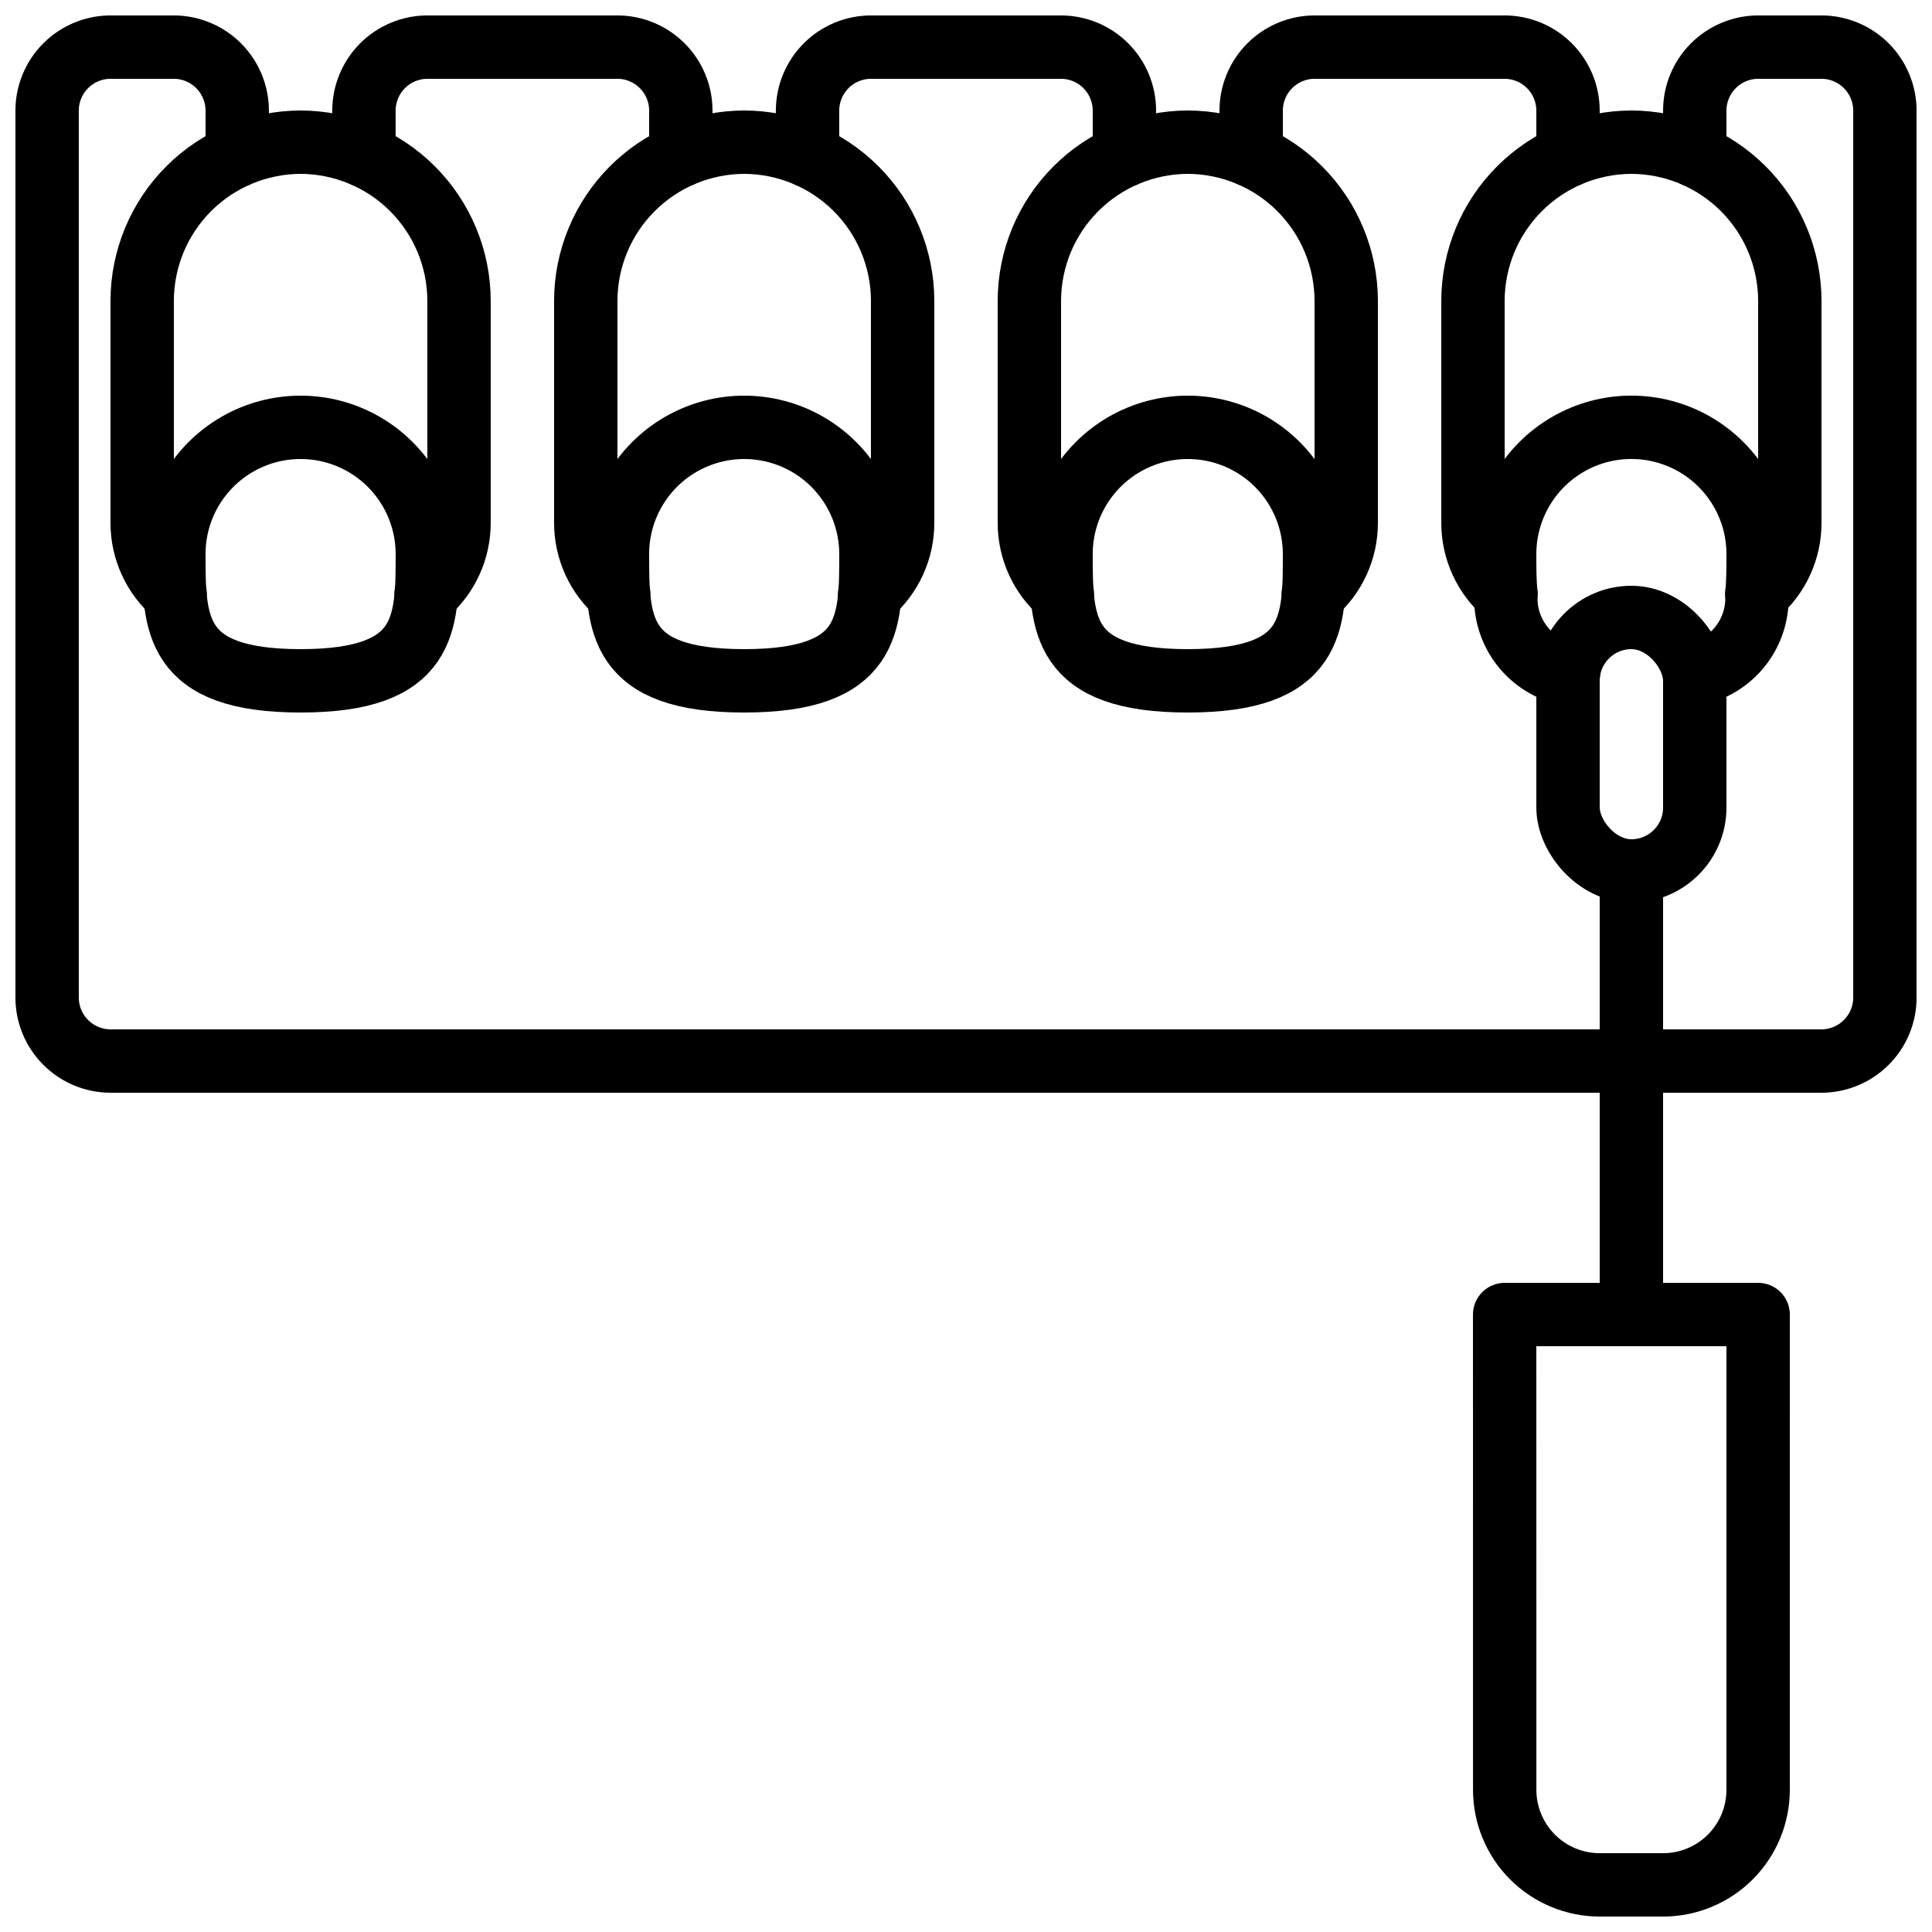
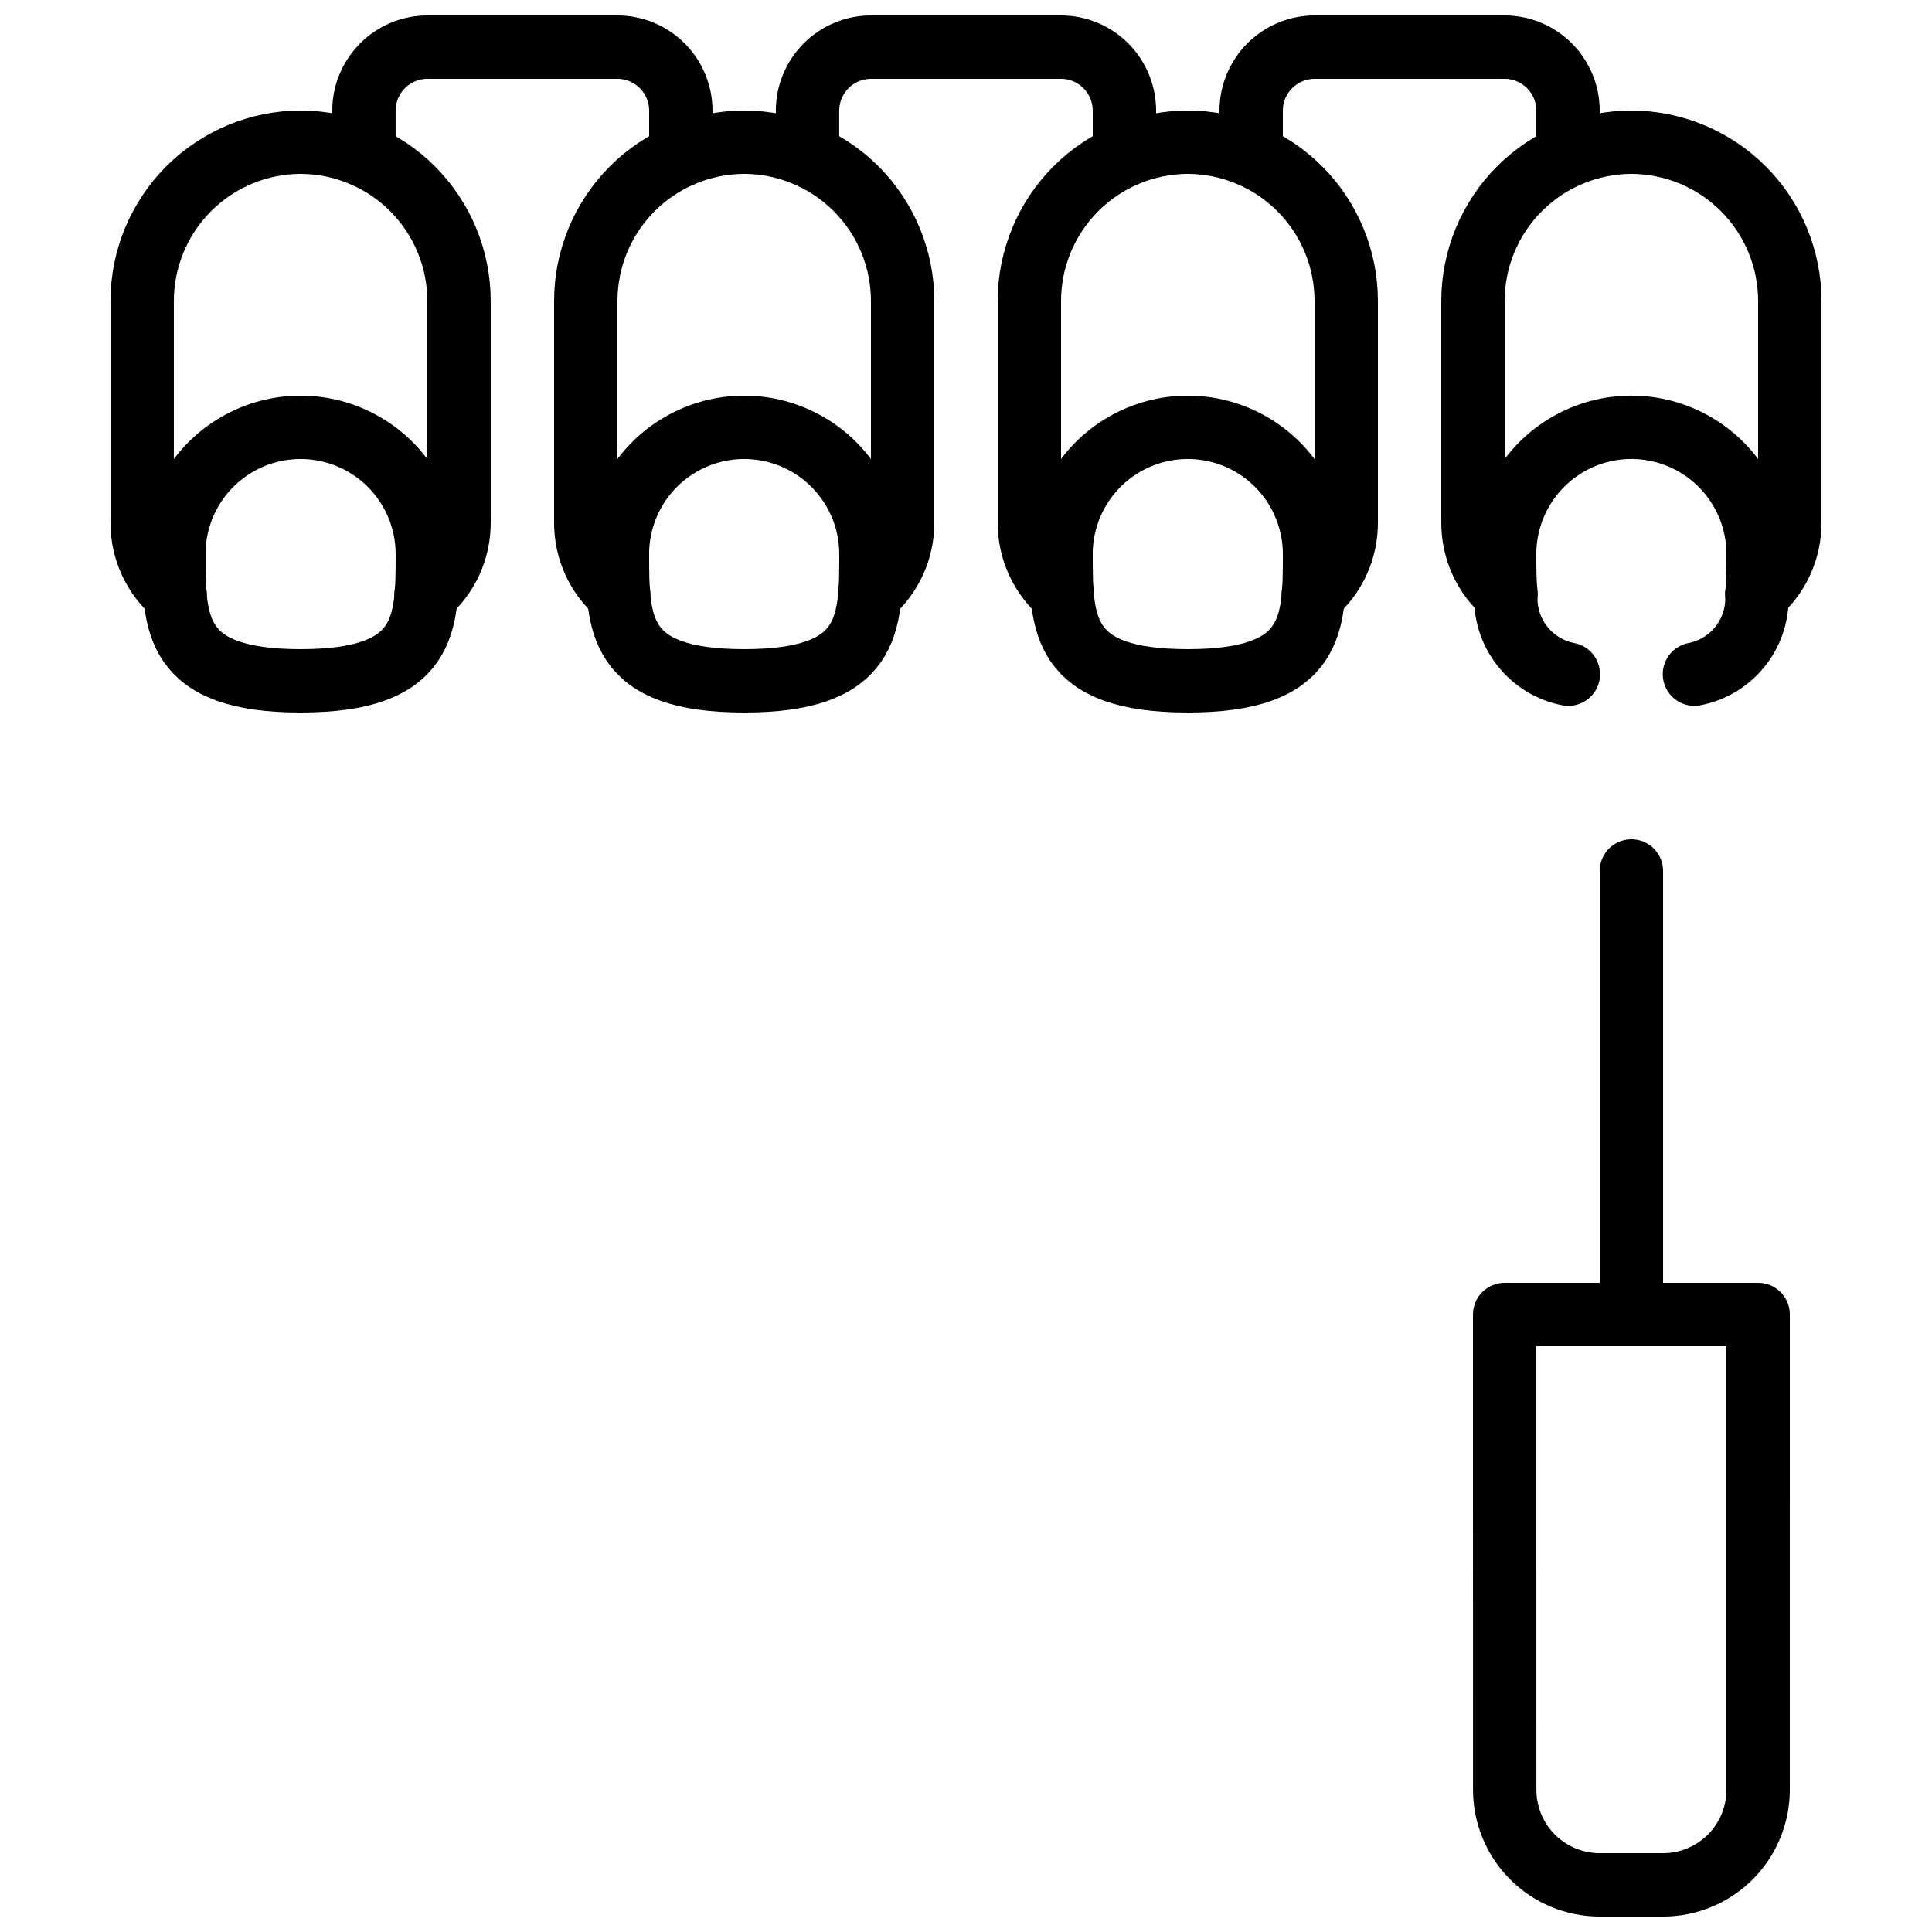
<svg xmlns="http://www.w3.org/2000/svg" width="800px" height="800px" version="1.1" viewBox="144 144 512 512">
  <defs>
    <clipPath id="e">
-       <path d="m148.09 148.09h503.81v285.91h-503.81z" />
-     </clipPath>
+       </clipPath>
    <clipPath id="d">
      <path d="m467 148.09h101v45.906h-101z" />
    </clipPath>
    <clipPath id="c">
      <path d="m349 148.09h102v45.906h-102z" />
    </clipPath>
    <clipPath id="b">
      <path d="m232 148.09h101v45.906h-101z" />
    </clipPath>
    <clipPath id="a">
      <path d="m534 483h85v168.9h-85z" />
    </clipPath>
  </defs>
  <g clip-path="url(#e)">
    <path transform="matrix(8.397 0 0 8.397 148.09 148.09)" d="m53 4.42v-1.42c0.001-0.53 0.213-1.038 0.588-1.413 0.375-0.374 0.882-0.586 1.412-0.587h2c0.53 0.001 1.038 0.213 1.413 0.587 0.374 0.375 0.586 0.883 0.588 1.413v28c-0.002 0.53-0.213 1.038-0.588 1.412-0.375 0.375-0.882 0.586-1.413 0.588h-54c-0.53-0.001-1.038-0.213-1.413-0.588-0.374-0.374-0.586-0.882-0.587-1.412v-28c0.001-0.53 0.213-1.038 0.587-1.413 0.375-0.374 0.883-0.586 1.413-0.587h2c0.53 0.001 1.038 0.213 1.412 0.587 0.375 0.375 0.586 0.883 0.588 1.413v1.42" fill="none" stroke="#000000" stroke-linecap="round" stroke-linejoin="round" stroke-width="2" />
  </g>
  <g clip-path="url(#d)">
    <path transform="matrix(8.397 0 0 8.397 148.09 148.09)" d="m49 4.42v-1.42c-0.002-0.53-0.213-1.038-0.588-1.413-0.375-0.374-0.882-0.586-1.412-0.587h-6c-0.53 0.001-1.038 0.213-1.412 0.587-0.375 0.375-0.586 0.883-0.588 1.413v1.42" fill="none" stroke="#000000" stroke-linecap="round" stroke-linejoin="round" stroke-width="2" />
  </g>
  <g clip-path="url(#c)">
    <path transform="matrix(8.397 0 0 8.397 148.09 148.09)" d="m35 4.42v-1.42c-0.002-0.53-0.213-1.038-0.588-1.413-0.375-0.374-0.882-0.586-1.413-0.587h-6c-0.53 0.001-1.038 0.213-1.412 0.587-0.375 0.375-0.586 0.883-0.588 1.413v1.42" fill="none" stroke="#000000" stroke-linecap="round" stroke-linejoin="round" stroke-width="2" />
  </g>
  <g clip-path="url(#b)">
    <path transform="matrix(8.397 0 0 8.397 148.09 148.09)" d="m21 4.42v-1.42c-0.001-0.53-0.213-1.038-0.588-1.413-0.374-0.374-0.882-0.586-1.412-0.587h-6c-0.53 0.001-1.038 0.213-1.413 0.587-0.374 0.375-0.586 0.883-0.588 1.413v1.42" fill="none" stroke="#000000" stroke-linecap="round" stroke-linejoin="round" stroke-width="2" />
  </g>
  <path transform="matrix(8.397 0 0 8.397 148.09 148.09)" d="m12.96 18.26c0.664-0.562 1.045-1.39 1.04-2.26v-7c-0.004-1.325-0.532-2.595-1.469-3.531-0.937-0.937-2.207-1.465-3.531-1.469-1.325 0.004-2.595 0.532-3.531 1.469-0.937 0.936-1.465 2.206-1.469 3.531v7c-0.005 0.87 0.376 1.698 1.04 2.26" fill="none" stroke="#000000" stroke-linecap="round" stroke-linejoin="round" stroke-width="2" />
  <path transform="matrix(8.397 0 0 8.397 148.09 148.09)" d="m13 17c0 2.209 0 4-4 4-4 0-4-1.791-4-4h-4.65e-4c0-1.429 0.762-2.749 2-3.464 1.237-0.715 2.762-0.715 4 0 1.238 0.715 2 2.035 2 3.464zm0 0" fill="none" stroke="#000000" stroke-linecap="round" stroke-linejoin="round" stroke-width="2" />
  <path transform="matrix(8.397 0 0 8.397 148.09 148.09)" d="m26.96 18.26c0.664-0.562 1.045-1.39 1.04-2.26v-7c-0.004-1.325-0.532-2.595-1.469-3.531-0.937-0.937-2.207-1.465-3.531-1.469-1.325 0.004-2.595 0.532-3.531 1.469-0.937 0.936-1.465 2.206-1.469 3.531v7c-0.005 0.87 0.376 1.698 1.04 2.26" fill="none" stroke="#000000" stroke-linecap="round" stroke-linejoin="round" stroke-width="2" />
  <path transform="matrix(8.397 0 0 8.397 148.09 148.09)" d="m27 17c0 2.209 0 4-4 4-4 0-4-1.791-4-4h-4.65e-4c0-1.429 0.762-2.749 2-3.464 1.238-0.715 2.762-0.715 4 0 1.237 0.715 2 2.035 2 3.464zm0 0" fill="none" stroke="#000000" stroke-linecap="round" stroke-linejoin="round" stroke-width="2" />
  <path transform="matrix(8.397 0 0 8.397 148.09 148.09)" d="m40.96 18.26c0.664-0.562 1.045-1.39 1.04-2.26v-7c-0.004-1.325-0.532-2.595-1.469-3.531-0.936-0.937-2.206-1.465-3.531-1.469-1.325 0.004-2.595 0.532-3.531 1.469-0.937 0.936-1.465 2.206-1.469 3.531v7c-0.005 0.87 0.376 1.698 1.04 2.26" fill="none" stroke="#000000" stroke-linecap="round" stroke-linejoin="round" stroke-width="2" />
-   <path transform="matrix(8.397 0 0 8.397 148.09 148.09)" d="m41 17c0 2.209 0 4-4 4-4 0-4-1.791-4-4h-4.65e-4c0-1.429 0.762-2.749 2-3.464 1.237-0.715 2.762-0.715 4 0 1.237 0.715 2 2.035 2 3.464zm0 0" fill="none" stroke="#000000" stroke-linecap="round" stroke-linejoin="round" stroke-width="2" />
+   <path transform="matrix(8.397 0 0 8.397 148.09 148.09)" d="m41 17c0 2.209 0 4-4 4-4 0-4-1.791-4-4h-4.65e-4c0-1.429 0.762-2.749 2-3.464 1.237-0.715 2.762-0.715 4 0 1.237 0.715 2 2.035 2 3.464m0 0" fill="none" stroke="#000000" stroke-linecap="round" stroke-linejoin="round" stroke-width="2" />
  <path transform="matrix(8.397 0 0 8.397 148.09 148.09)" d="m54.96 18.26c0.664-0.562 1.045-1.39 1.04-2.26v-7c-0.004-1.325-0.532-2.595-1.469-3.531-0.937-0.937-2.207-1.465-3.531-1.469-1.325 0.004-2.595 0.532-3.531 1.469-0.937 0.936-1.465 2.206-1.469 3.531v7c-0.005 0.87 0.376 1.698 1.04 2.26" fill="none" stroke="#000000" stroke-linecap="round" stroke-linejoin="round" stroke-width="2" />
  <path transform="matrix(8.397 0 0 8.397 148.09 148.09)" d="m49.01 20.79c-0.579-0.112-1.097-0.43-1.46-0.896-0.362-0.465-0.543-1.046-0.51-1.635-0.04-0.4-0.04-0.82-0.04-1.26 0-1.429 0.762-2.749 2-3.464 1.237-0.715 2.762-0.715 4 0 1.237 0.715 2 2.035 2 3.464 0 0.44 0 0.87-0.04 1.26 0.033 0.589-0.148 1.169-0.51 1.635-0.362 0.465-0.881 0.783-1.46 0.896" fill="none" stroke="#000000" stroke-linecap="round" stroke-linejoin="round" stroke-width="2" />
  <path transform="matrix(8.397 0 0 8.397 148.09 148.09)" d="m51 41v-14" fill="none" stroke="#000000" stroke-linecap="round" stroke-linejoin="round" stroke-width="2" />
  <g clip-path="url(#a)">
    <path transform="matrix(8.397 0 0 8.397 148.09 148.09)" d="m47 41h8l-4.65e-4 15c0 0.795-0.316 1.558-0.878 2.121-0.563 0.562-1.326 0.879-2.121 0.879h-2c-0.795 0-1.558-0.316-2.121-0.879-0.562-0.563-0.878-1.326-0.878-2.121zm0 0" fill="none" stroke="#000000" stroke-linecap="round" stroke-linejoin="round" stroke-width="2" />
  </g>
-   <path transform="matrix(8.397 0 0 8.397 148.09 148.09)" d="m51 19c1.104 0 2 1.104 2 2v4c0 1.104-0.896 2-2 2s-2-1.104-2-2v-4c0-1.104 0.896-2 2-2zm0 0" fill="none" stroke="#000000" stroke-linecap="round" stroke-linejoin="round" stroke-width="2" />
</svg>